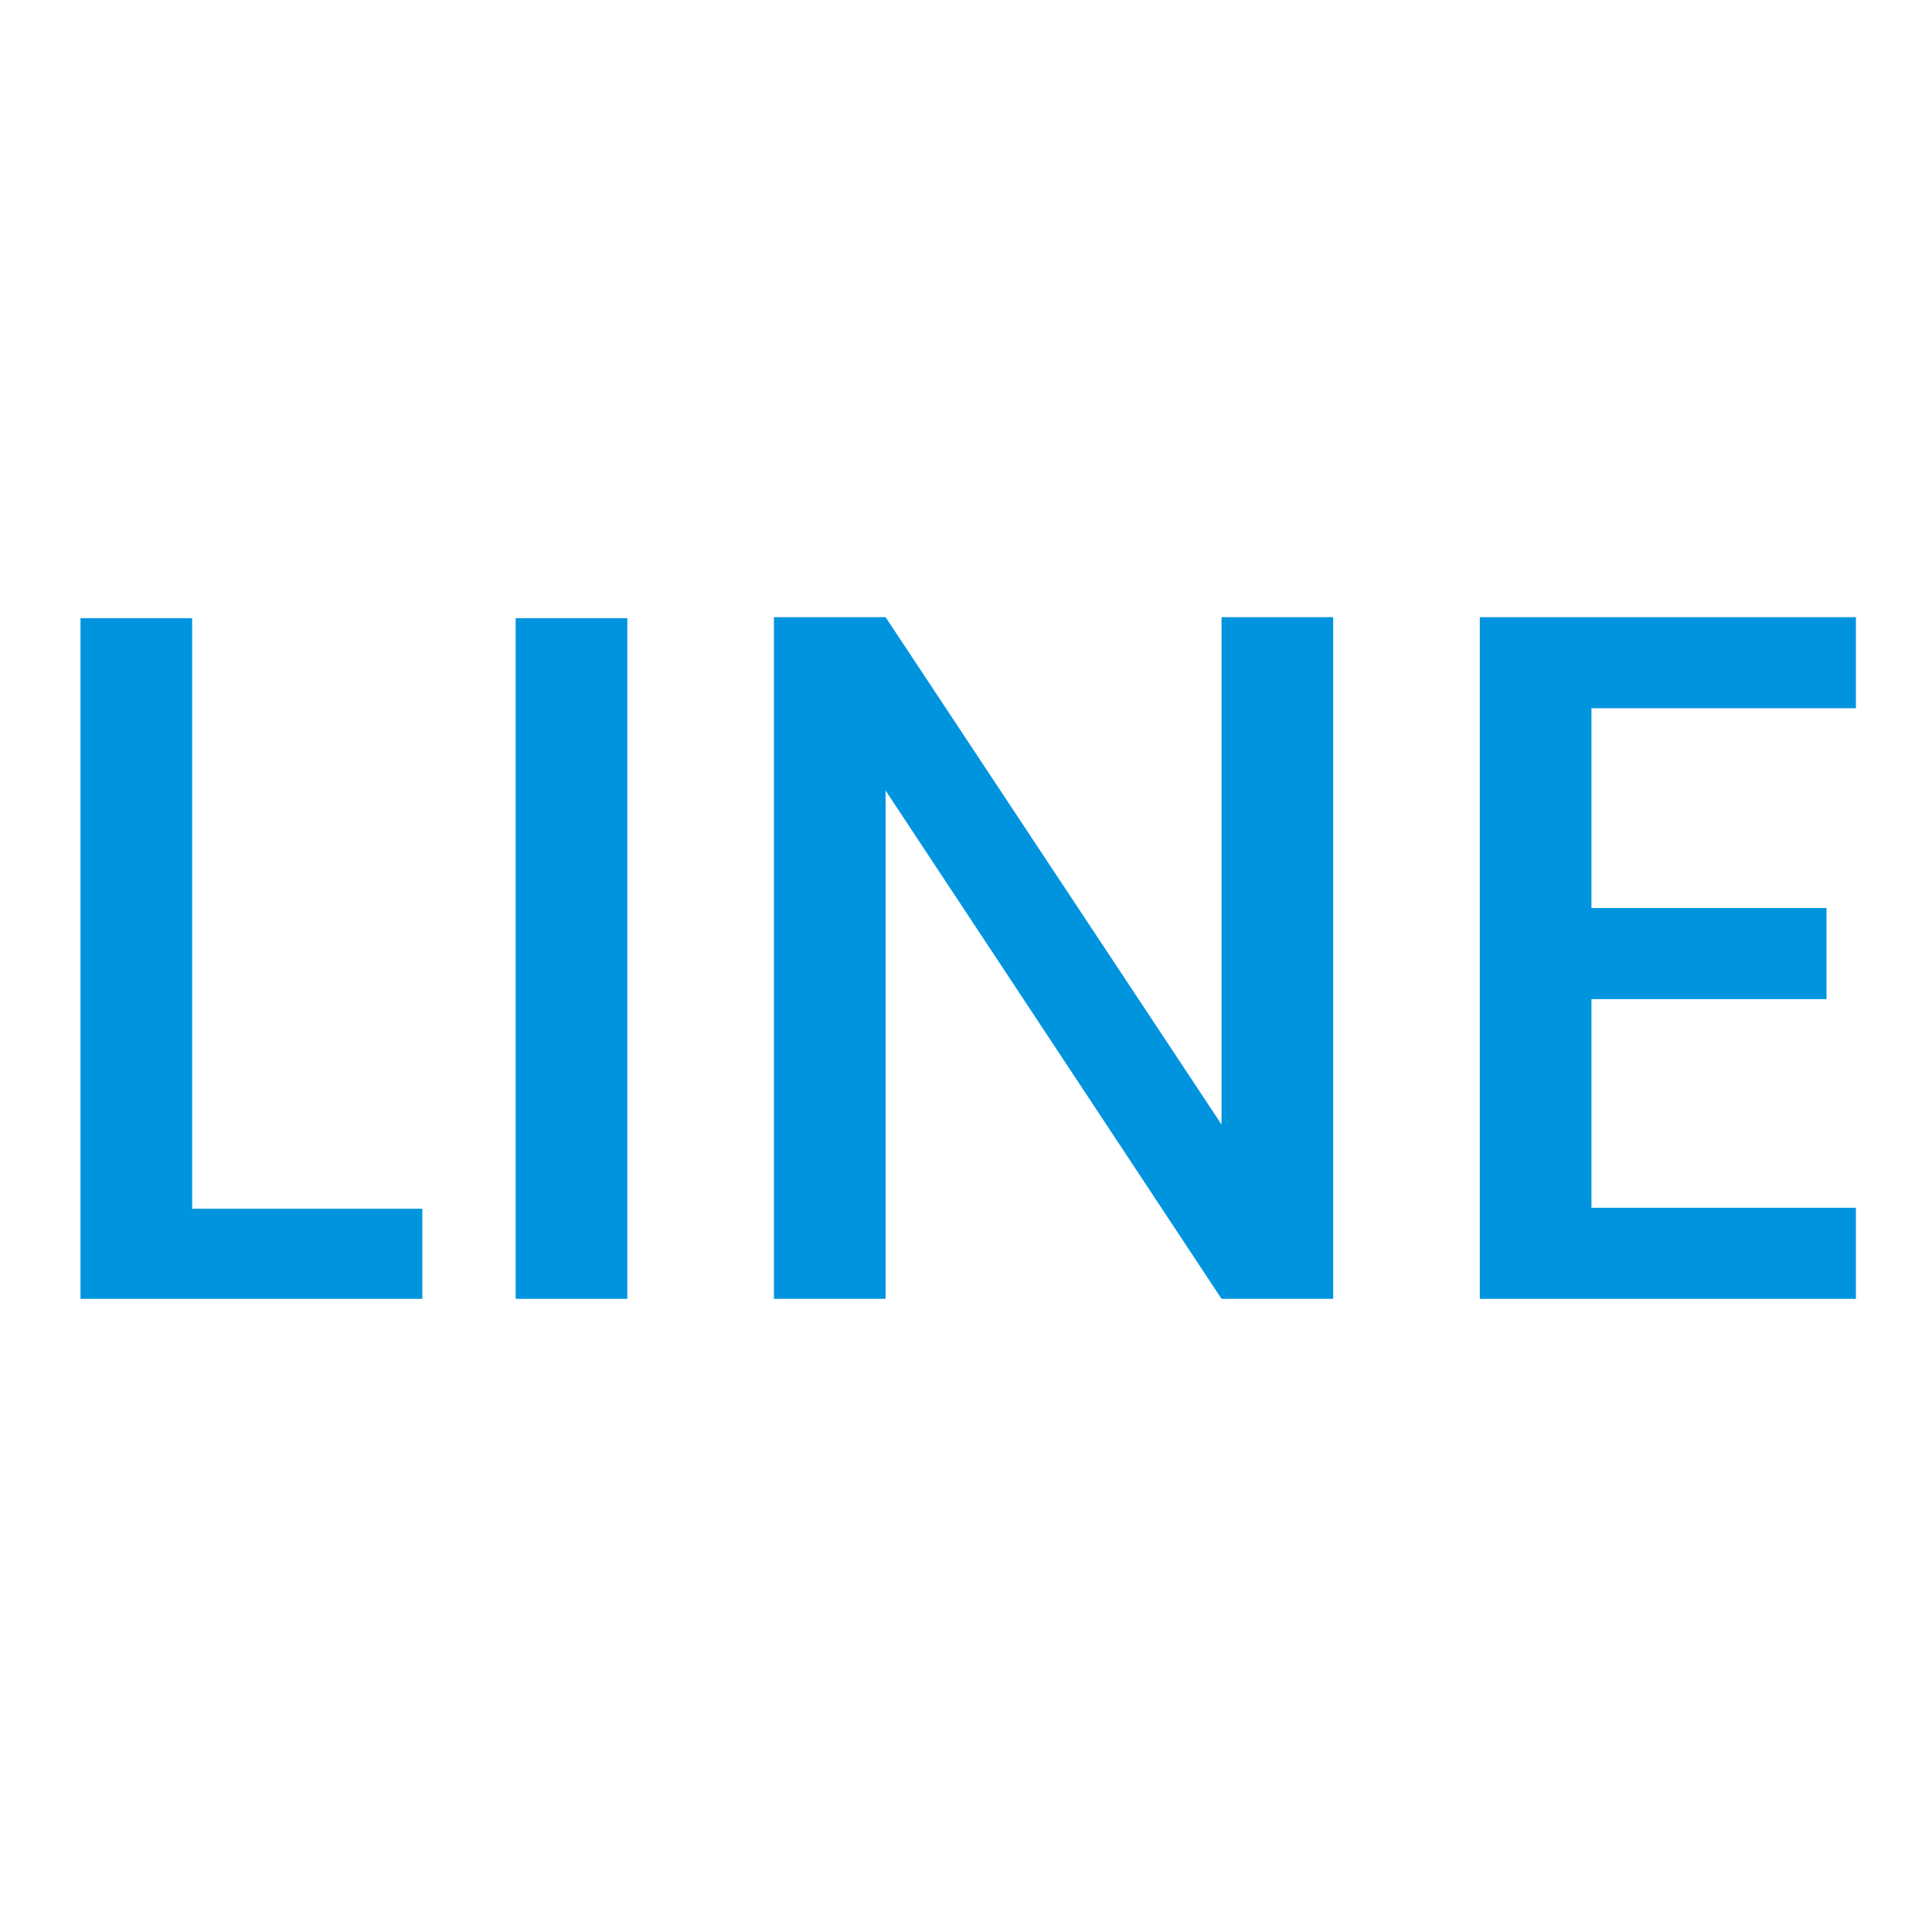
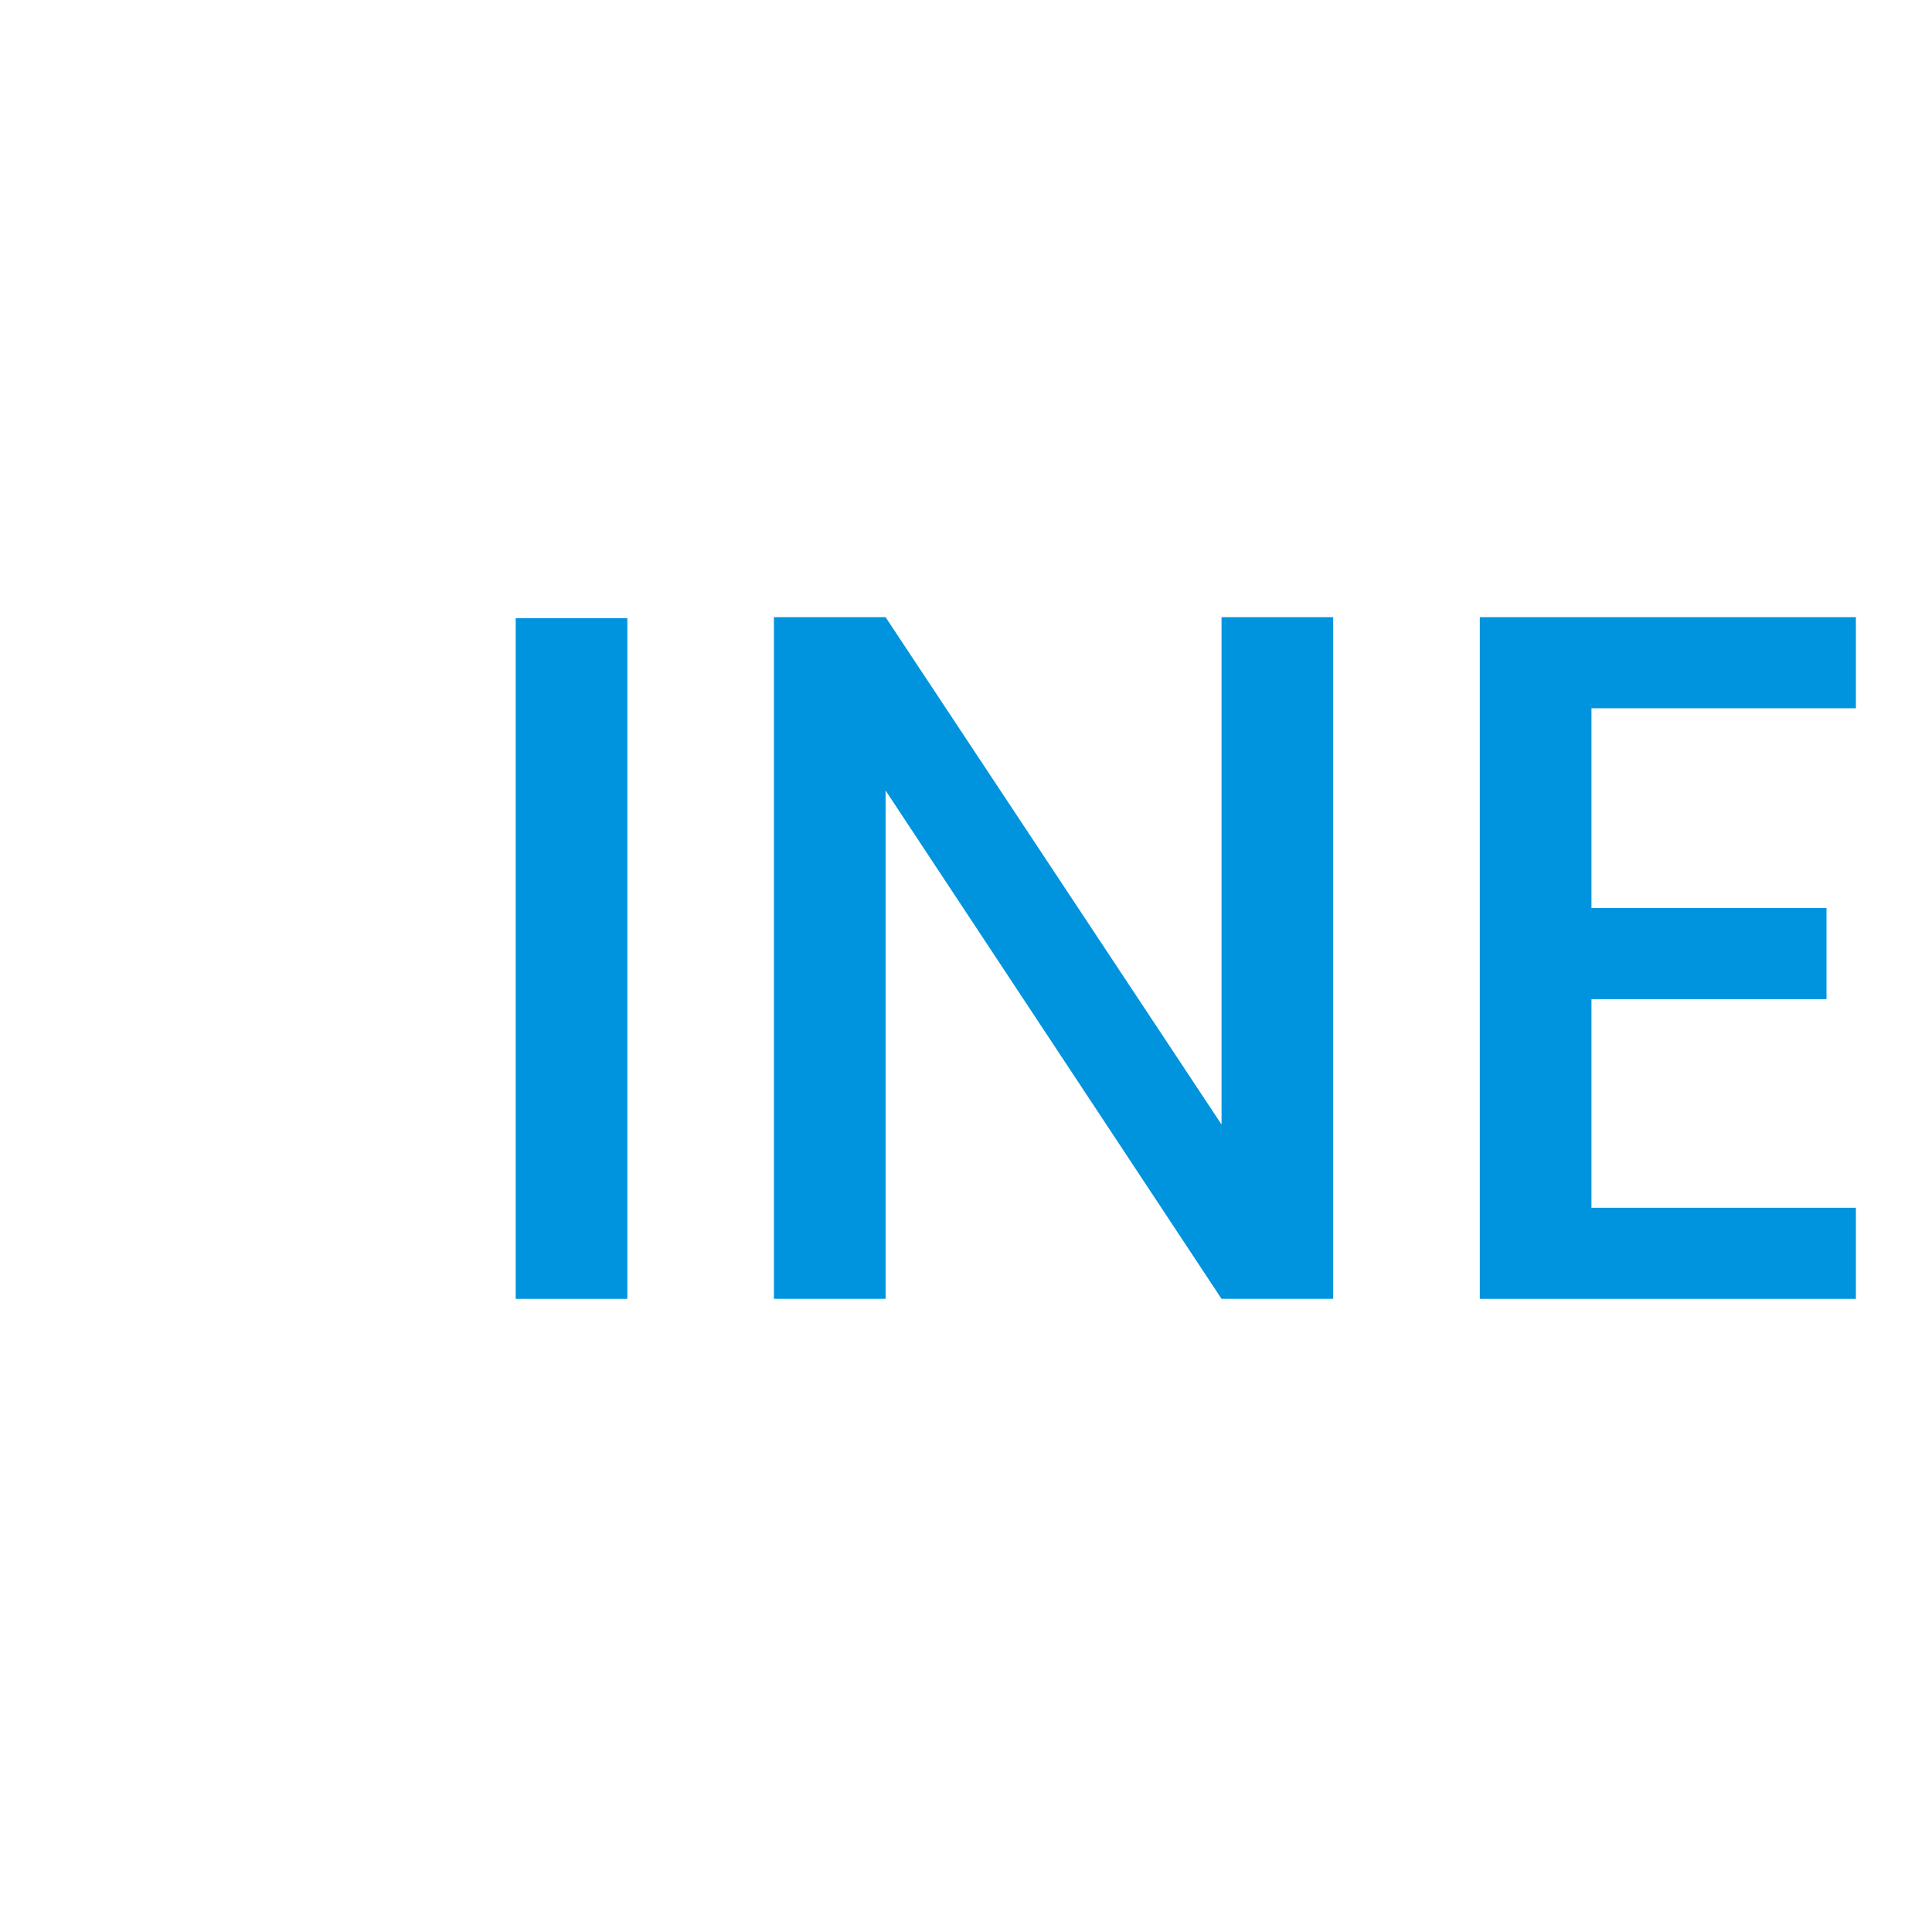
<svg xmlns="http://www.w3.org/2000/svg" width="72" height="72" viewBox="0 0 72 72" fill="none">
-   <path d="M7.161 45.046H15.739V48.404H3V23.037H7.161V45.046Z" fill="#0094DE" />
  <path d="M23.379 23.037V48.404H19.218V23.037H23.379Z" fill="#0094DE" />
  <path d="M49.684 48.404H45.523L33.003 29.46V48.404H28.842V23H33.003L45.523 41.907V23H49.684V48.404Z" fill="#0094DE" />
  <path d="M59.309 26.395V33.84H68.069V37.235H59.309V45.01H69.164V48.404H55.148V23H69.164V26.395H59.309Z" fill="#0094DE" />
</svg>